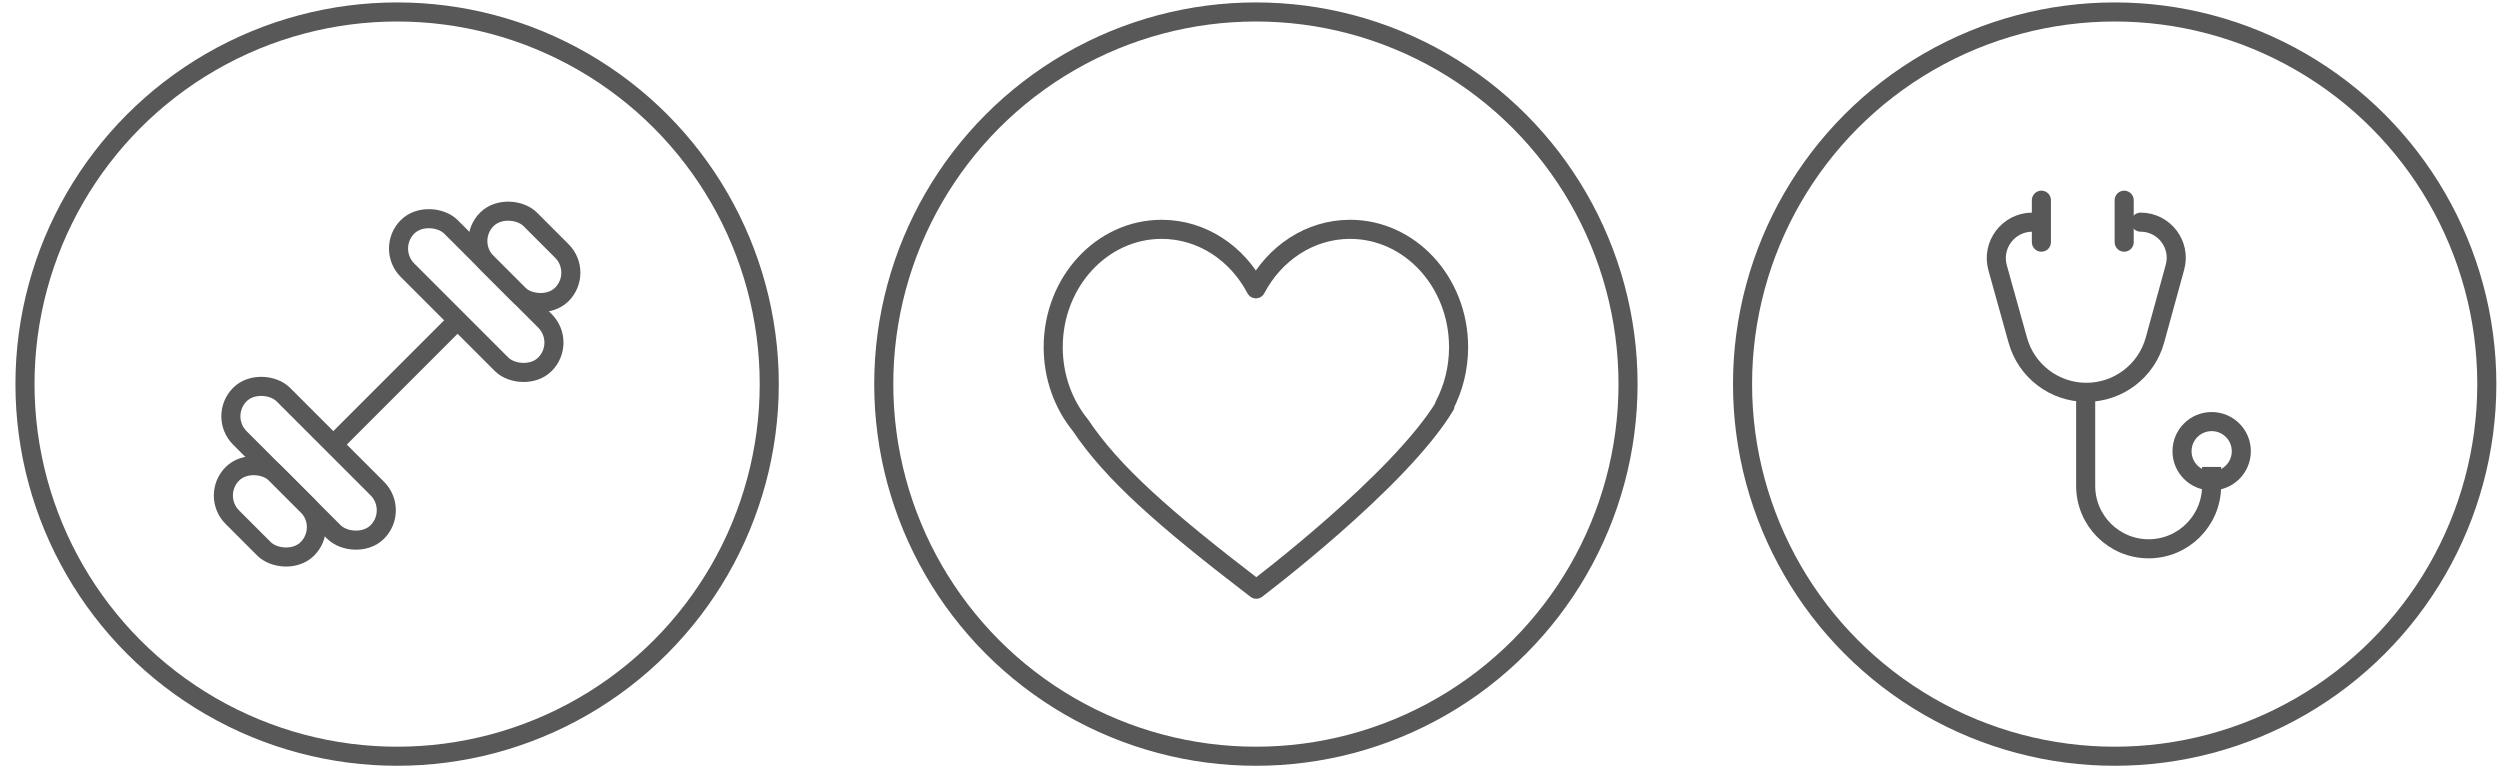
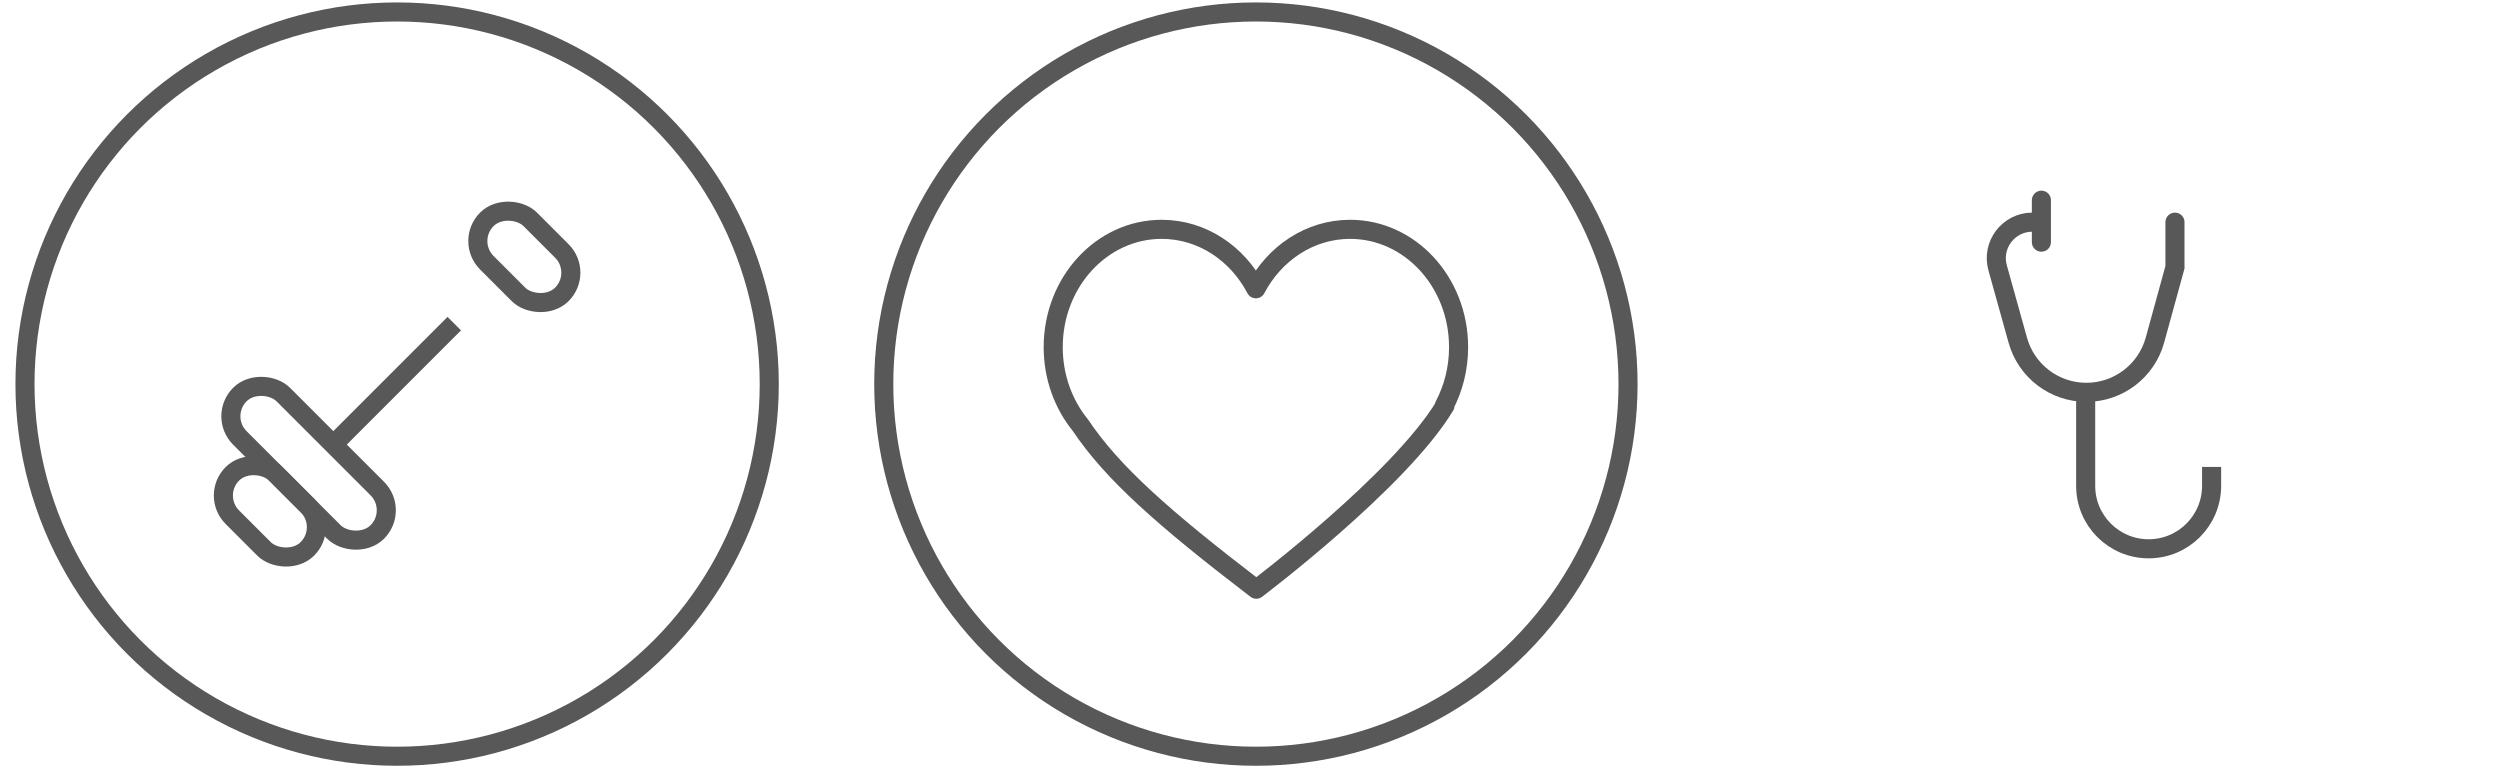
<svg xmlns="http://www.w3.org/2000/svg" width="131" height="41" viewBox="0 0 131 41" fill="none">
  <path d="M17.711 23.051L23.804 16.958" stroke="#585858" />
  <rect width="3.217" height="10.186" rx="1.608" transform="matrix(0.707 -0.707 0.707 0.707 11.432 21.811)" stroke="#585858" />
  <rect width="3.217" height="5.561" rx="1.608" transform="matrix(0.707 -0.707 0.707 0.707 11.039 25.965)" stroke="#585858" />
  <rect width="3.217" height="5.561" rx="1.608" transform="matrix(0.707 -0.707 0.707 0.707 24.373 12.631)" stroke="#585858" />
-   <rect width="3.217" height="10.186" rx="1.608" transform="matrix(0.707 -0.707 0.707 0.707 20.217 13.024)" stroke="#585858" />
  <circle cx="20.809" cy="20.127" r="19.5" stroke="#585858" />
-   <circle cx="110.809" cy="20.127" r="19.5" stroke="#585858" />
-   <path d="M106.495 11.641V11.641C105.245 11.641 104.34 12.832 104.676 14.036L105.734 17.832C106.184 19.444 107.652 20.558 109.325 20.558V20.558C111.003 20.558 112.475 19.437 112.92 17.818L113.968 14.003C114.295 12.814 113.4 11.641 112.167 11.641V11.641" stroke="#585858" stroke-linecap="round" />
+   <path d="M106.495 11.641V11.641C105.245 11.641 104.34 12.832 104.676 14.036L105.734 17.832C106.184 19.444 107.652 20.558 109.325 20.558V20.558C111.003 20.558 112.475 19.437 112.92 17.818L113.968 14.003V11.641" stroke="#585858" stroke-linecap="round" />
  <path d="M109.289 20.208L109.289 25.458C109.289 27.28 110.766 28.757 112.589 28.757V28.757C114.411 28.757 115.888 27.28 115.888 25.458V24.467" stroke="#585858" />
-   <path d="M117.445 23.644C117.445 24.502 116.749 25.198 115.891 25.198C115.033 25.198 114.338 24.502 114.338 23.644C114.338 22.786 115.033 22.091 115.891 22.091C116.749 22.091 117.445 22.786 117.445 23.644Z" stroke="#585858" />
  <path d="M106.969 10.491V12.689" stroke="#585858" stroke-linecap="round" />
-   <path d="M111.307 10.491V12.689" stroke="#585858" stroke-linecap="round" />
  <path fill-rule="evenodd" clip-rule="evenodd" d="M56.611 22.278C55.725 21.189 55.188 19.758 55.188 18.191C55.188 14.781 57.732 12.017 60.871 12.017C62.985 12.017 64.83 13.271 65.808 15.132C66.787 13.271 68.632 12.017 70.746 12.017C73.885 12.017 76.43 14.781 76.43 18.191C76.43 19.305 76.158 20.351 75.682 21.253H75.72C73.337 25.215 65.829 30.875 65.829 30.875C60.946 27.138 58.279 24.77 56.611 22.278Z" stroke="#585858" stroke-linejoin="round" />
  <circle cx="65.809" cy="20.127" r="19.5" stroke="#585858" />
</svg>